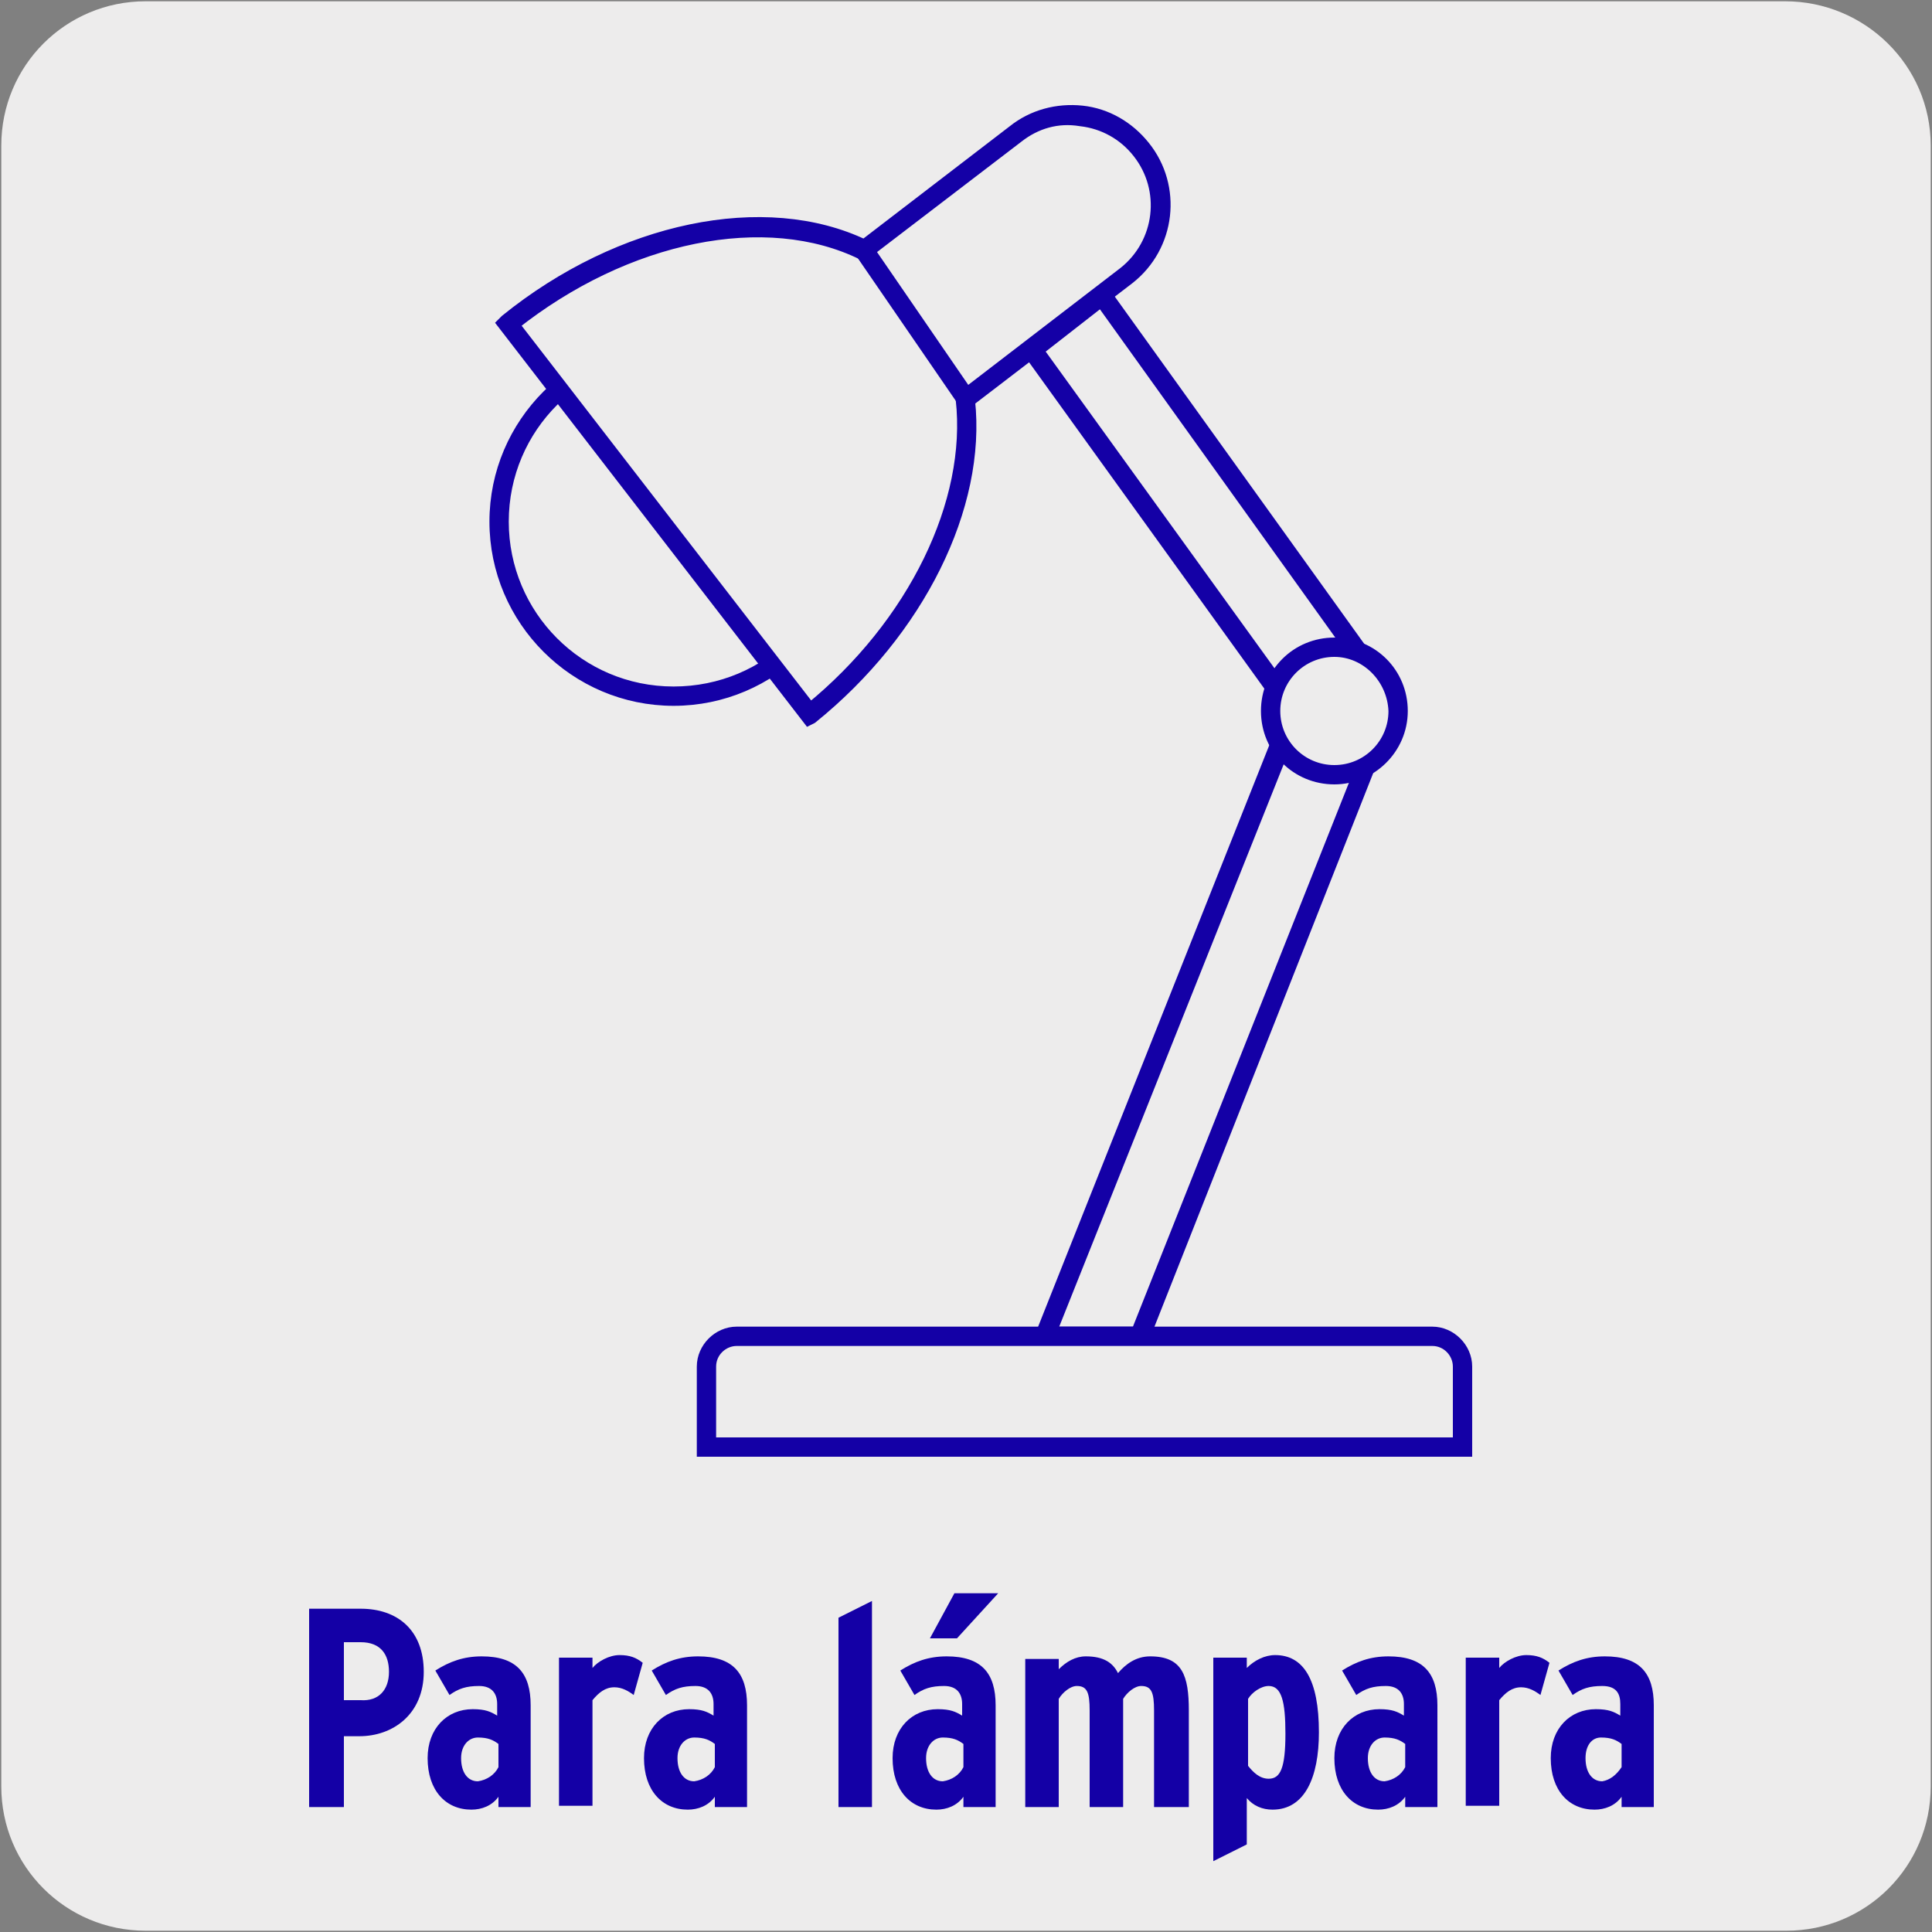
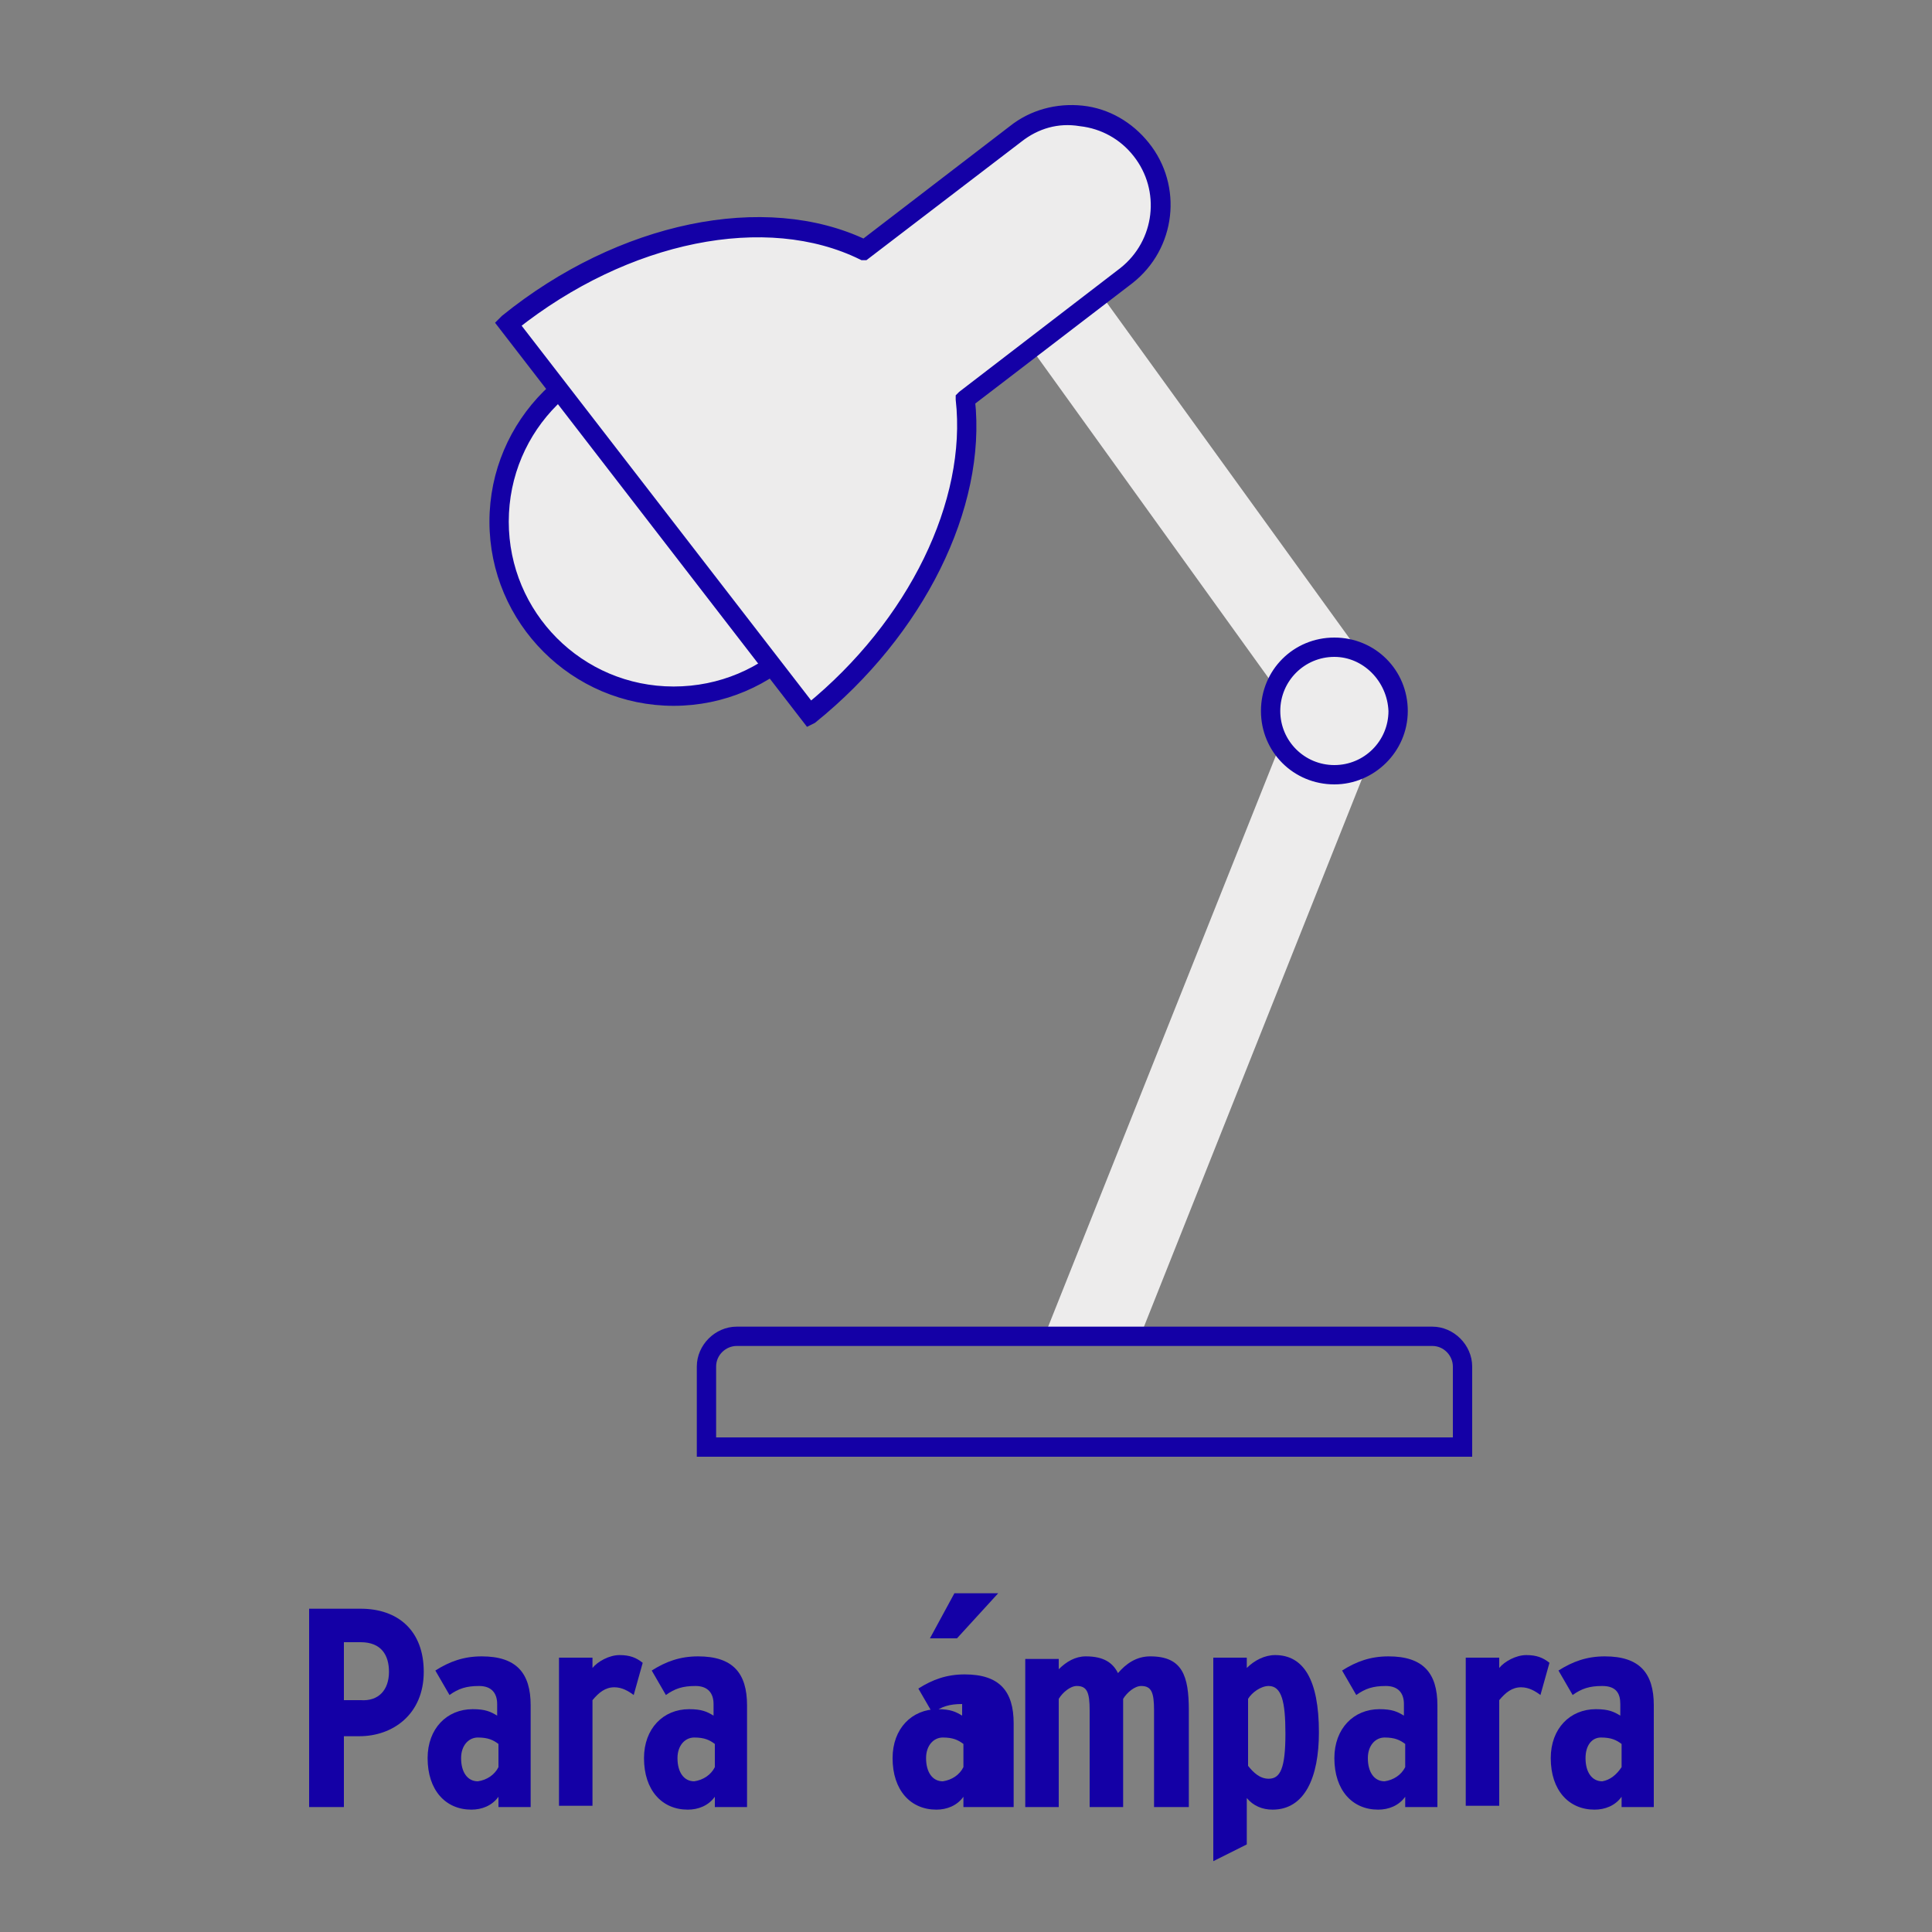
<svg xmlns="http://www.w3.org/2000/svg" version="1.1" id="Capa_1" x="0px" y="0px" viewBox="0 0 150 150" style="enable-background:new 0 0 150 150;" xml:space="preserve">
  <rect x="0" y="0" width="150" height="150" fill="#808080" stroke="none" />
  <style type="text/css">
	.st0{fill:#EDECEC;}
	.st1{fill:#1400A6;stroke:#1400A6;stroke-miterlimit:10;}
	.st2{fill:#1400A6;}
</style>
-   <path class="st0" d="M11.3,0.1h127.3c6.2,0,11.3,5,11.3,11.2v127.4c0,6.2-5,11.2-11.2,11.2H11.3c-6.2,0-11.2-5-11.2-11.2V11.3  C0.1,5.1,5.1,0.1,11.3,0.1L11.3,0.1z" />
  <g>
    <g>
      <polygon class="st0" points="88.5,103.8 81.1,103.7 100.4,55.3 80.1,27.1 85.5,22.9 108.2,54.3   " />
    </g>
    <g>
-       <path class="st1" d="M88.7,104h-0.2l-7.7,0l0.1-0.4l19.2-48.3L79.7,27l5.8-4.5l0.2,0.2l22.7,31.6l-0.1,0.1L88.7,104z M81.5,103.5    l6.8,0l19.5-49.1L85.5,23.3l-5,3.9l20.3,28.1l-0.1,0.1L81.5,103.5z" />
-     </g>
+       </g>
    <g>
      <path class="st0" d="M65.9,40.5C65.9,48,59.8,54,52.3,54c-7.5,0-13.5-6.1-13.5-13.5c0-7.5,6-13.5,13.5-13.5    C59.8,27,65.9,33,65.9,40.5" />
    </g>
    <g>
      <path class="st1" d="M52.3,54.3c-7.6,0-13.8-6.2-13.8-13.8s6.2-13.8,13.8-13.8s13.8,6.2,13.8,13.8S59.9,54.3,52.3,54.3z     M52.3,27.2c-7.3,0-13.3,5.9-13.3,13.3c0,7.3,5.9,13.3,13.3,13.3s13.3-5.9,13.3-13.3C65.6,33.2,59.6,27.2,52.3,27.2z" />
    </g>
    <g>
-       <path class="st0" d="M113.6,112.3H54.9v-6.3c0-1.3,1.1-2.3,2.3-2.3h54c1.3,0,2.3,1,2.3,2.3V112.3z" />
-     </g>
+       </g>
    <g>
      <path class="st1" d="M113.8,112.6H54.6v-6.5c0-1.4,1.2-2.6,2.6-2.6h54c1.4,0,2.6,1.2,2.6,2.6V112.6z M55.1,112.1h58.2v-6    c0-1.1-0.9-2.1-2.1-2.1h-54c-1.1,0-2.1,0.9-2.1,2.1V112.1z" />
    </g>
    <g>
      <path class="st0" d="M75,31c0.9,7.9-3.6,17.6-12.1,24.5L39.4,25.2c9.2-7.4,20.2-9.4,27.6-5.7l11.8-9c3-2.4,7.4-1.9,9.8,1.2    c2.4,3,1.9,7.4-1.1,9.8L75,31z" />
    </g>
    <g>
      <path class="st1" d="M62.8,55.8L39.1,25.1l0.2-0.2c8.9-7.2,20.1-9.5,27.8-5.8l11.6-8.9C80.2,9,82.1,8.5,84,8.7    c1.9,0.2,3.6,1.2,4.8,2.7c2.5,3.1,2,7.7-1.2,10.2l-12.4,9.5C76.1,39.3,71.3,49,63,55.7L62.8,55.8z M39.8,25.2l23.1,29.9    C71,48.5,75.6,39,74.7,31l0-0.1l0.1-0.1l12.5-9.6c2.9-2.3,3.4-6.5,1.1-9.4c-1.1-1.4-2.7-2.3-4.5-2.5C82.1,9,80.4,9.5,79,10.6    l-11.9,9.1L67,19.7C59.5,16,48.6,18.2,39.8,25.2z" />
    </g>
    <g>
-       <polygon class="st1" points="74.8,31.1 66.9,19.6 67.3,19.3 75.2,30.8   " />
-     </g>
+       </g>
    <g>
      <path class="st0" d="M108.5,55.2c0,2.7-2.2,4.9-4.9,4.9c-2.7,0-4.9-2.2-4.9-4.9c0-2.7,2.2-4.9,4.9-4.9    C106.3,50.3,108.5,52.5,108.5,55.2" />
    </g>
    <g>
      <path class="st1" d="M103.6,60.4c-2.9,0-5.2-2.3-5.2-5.2s2.3-5.2,5.2-5.2c2.9,0,5.2,2.3,5.2,5.2S106.4,60.4,103.6,60.4z     M103.6,50.5c-2.6,0-4.7,2.1-4.7,4.7c0,2.6,2.1,4.7,4.7,4.7s4.7-2.1,4.7-4.7C108.2,52.6,106.1,50.5,103.6,50.5z" />
    </g>
  </g>
  <g>
    <g>
      <path class="st2" d="M32.9,129.8c0,3.3-2.4,5-5,5h-1.2v5.5h-2.7v-15.4H28C30.9,124.9,32.9,126.6,32.9,129.8z M30.2,129.8    c0-1.3-0.6-2.3-2.2-2.3h-1.3v4.5H28C29.4,132.1,30.2,131.2,30.2,129.8z" />
      <path class="st2" d="M41.3,140.3h-2.6v-0.8c-0.5,0.7-1.3,1-2.1,1c-2,0-3.4-1.5-3.4-4c0-2.3,1.5-3.8,3.5-3.8c1,0,1.4,0.2,1.9,0.5    v-0.9c0-0.8-0.4-1.4-1.4-1.4c-1,0-1.6,0.2-2.3,0.7l-1.1-1.9c1.1-0.7,2.2-1.1,3.6-1.1c2.7,0,3.8,1.3,3.8,3.8V140.3z M38.7,137.2    v-1.8c-0.4-0.3-0.8-0.5-1.6-0.5c-0.7,0-1.3,0.6-1.3,1.6c0,1.1,0.5,1.8,1.3,1.8C37.8,138.2,38.4,137.8,38.7,137.2z" />
      <path class="st2" d="M49.9,129.1l-0.7,2.5c-0.4-0.3-0.9-0.6-1.5-0.6c-0.7,0-1.2,0.4-1.7,1v8.2h-2.6v-11.5H46v0.8    c0.4-0.5,1.3-1,2.1-1C48.9,128.5,49.4,128.7,49.9,129.1z" />
      <path class="st2" d="M58.1,140.3h-2.6v-0.8c-0.5,0.7-1.3,1-2.1,1c-2,0-3.4-1.5-3.4-4c0-2.3,1.5-3.8,3.5-3.8c1,0,1.4,0.2,1.9,0.5    v-0.9c0-0.8-0.4-1.4-1.4-1.4c-1,0-1.6,0.2-2.3,0.7l-1.1-1.9c1.1-0.7,2.2-1.1,3.6-1.1c2.7,0,3.8,1.3,3.8,3.8V140.3z M55.5,137.2    v-1.8c-0.4-0.3-0.8-0.5-1.6-0.5c-0.7,0-1.3,0.6-1.3,1.6c0,1.1,0.5,1.8,1.3,1.8C54.6,138.2,55.2,137.8,55.5,137.2z" />
-       <path class="st2" d="M67.7,140.3h-2.6v-14.7l2.6-1.3V140.3z" />
    </g>
    <g>
-       <path class="st2" d="M77.4,140.3h-2.6v-0.8c-0.5,0.7-1.3,1-2.1,1c-2,0-3.4-1.5-3.4-4c0-2.3,1.5-3.8,3.5-3.8c1,0,1.4,0.2,1.9,0.5    v-0.9c0-0.8-0.4-1.4-1.4-1.4c-1,0-1.6,0.2-2.3,0.7l-1.1-1.9c1.1-0.7,2.2-1.1,3.6-1.1c2.7,0,3.8,1.3,3.8,3.8V140.3z M74.8,137.2    v-1.8c-0.4-0.3-0.8-0.5-1.6-0.5c-0.7,0-1.3,0.6-1.3,1.6c0,1.1,0.5,1.8,1.3,1.8C73.9,138.2,74.5,137.8,74.8,137.2z M77.5,123.7    l-3.2,3.5h-2.1l1.9-3.5H77.5z" />
+       <path class="st2" d="M77.4,140.3h-2.6v-0.8c-0.5,0.7-1.3,1-2.1,1c-2,0-3.4-1.5-3.4-4c0-2.3,1.5-3.8,3.5-3.8c1,0,1.4,0.2,1.9,0.5    v-0.9c-1,0-1.6,0.2-2.3,0.7l-1.1-1.9c1.1-0.7,2.2-1.1,3.6-1.1c2.7,0,3.8,1.3,3.8,3.8V140.3z M74.8,137.2    v-1.8c-0.4-0.3-0.8-0.5-1.6-0.5c-0.7,0-1.3,0.6-1.3,1.6c0,1.1,0.5,1.8,1.3,1.8C73.9,138.2,74.5,137.8,74.8,137.2z M77.5,123.7    l-3.2,3.5h-2.1l1.9-3.5H77.5z" />
    </g>
    <g>
      <path class="st2" d="M92.2,140.3h-2.6v-7.5c0-1.4-0.2-1.9-1-1.9c-0.5,0-1.1,0.5-1.4,1v8.4h-2.6v-7.5c0-1.4-0.2-1.9-1-1.9    c-0.5,0-1.1,0.5-1.4,1v8.4h-2.6v-11.5h2.6v0.8c0.6-0.6,1.3-1,2.1-1c1.4,0,2.1,0.5,2.5,1.3c0.6-0.7,1.4-1.3,2.5-1.3    c2.5,0,3,1.5,3,4.2V140.3z" />
      <path class="st2" d="M102.4,134.5c0,3.5-1.1,6-3.6,6c-0.8,0-1.5-0.3-2-0.9v3.6l-2.6,1.3v-15.8h2.6v0.8c0.6-0.6,1.4-1,2.2-1    C101.2,128.5,102.4,130.4,102.4,134.5z M99.8,134.6c0-2.5-0.3-3.7-1.3-3.7c-0.6,0-1.3,0.5-1.6,1v5.2c0.4,0.5,0.9,1,1.6,1    C99.4,138.1,99.8,137.3,99.8,134.6z" />
      <path class="st2" d="M111.7,140.3h-2.6v-0.8c-0.5,0.7-1.3,1-2.1,1c-2,0-3.4-1.5-3.4-4c0-2.3,1.5-3.8,3.5-3.8c1,0,1.4,0.2,1.9,0.5    v-0.9c0-0.8-0.4-1.4-1.4-1.4c-1,0-1.6,0.2-2.3,0.7l-1.1-1.9c1.1-0.7,2.2-1.1,3.6-1.1c2.7,0,3.8,1.3,3.8,3.8V140.3z M109.1,137.2    v-1.8c-0.4-0.3-0.8-0.5-1.6-0.5c-0.7,0-1.3,0.6-1.3,1.6c0,1.1,0.5,1.8,1.3,1.8C108.2,138.2,108.8,137.8,109.1,137.2z" />
      <path class="st2" d="M120.3,129.1l-0.7,2.5c-0.4-0.3-0.9-0.6-1.5-0.6c-0.7,0-1.2,0.4-1.7,1v8.2h-2.6v-11.5h2.6v0.8    c0.4-0.5,1.3-1,2.1-1C119.3,128.5,119.8,128.7,120.3,129.1z" />
      <path class="st2" d="M128.5,140.3h-2.6v-0.8c-0.5,0.7-1.3,1-2.1,1c-2,0-3.4-1.5-3.4-4c0-2.3,1.5-3.8,3.5-3.8c1,0,1.4,0.2,1.9,0.5    v-0.9c0-0.8-0.3-1.4-1.4-1.4c-1,0-1.6,0.2-2.3,0.7l-1.1-1.9c1.1-0.7,2.2-1.1,3.6-1.1c2.7,0,3.8,1.3,3.8,3.8V140.3z M125.9,137.2    v-1.8c-0.4-0.3-0.8-0.5-1.6-0.5c-0.7,0-1.2,0.6-1.2,1.6c0,1.1,0.5,1.8,1.3,1.8C125,138.2,125.5,137.8,125.9,137.2z" />
    </g>
  </g>
</svg>